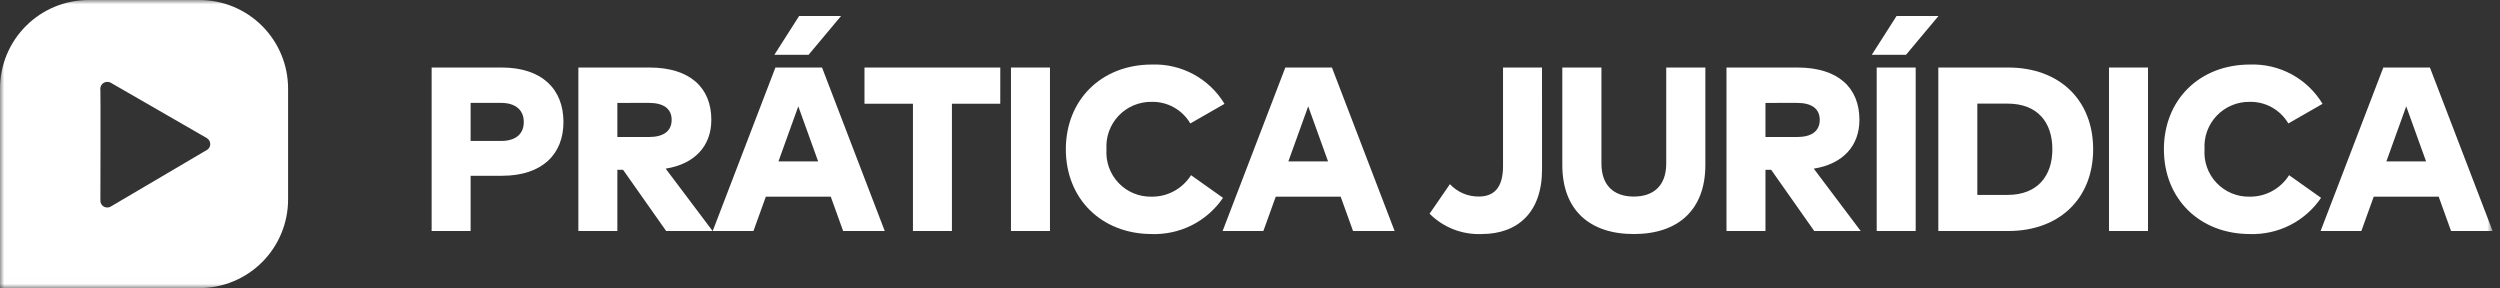
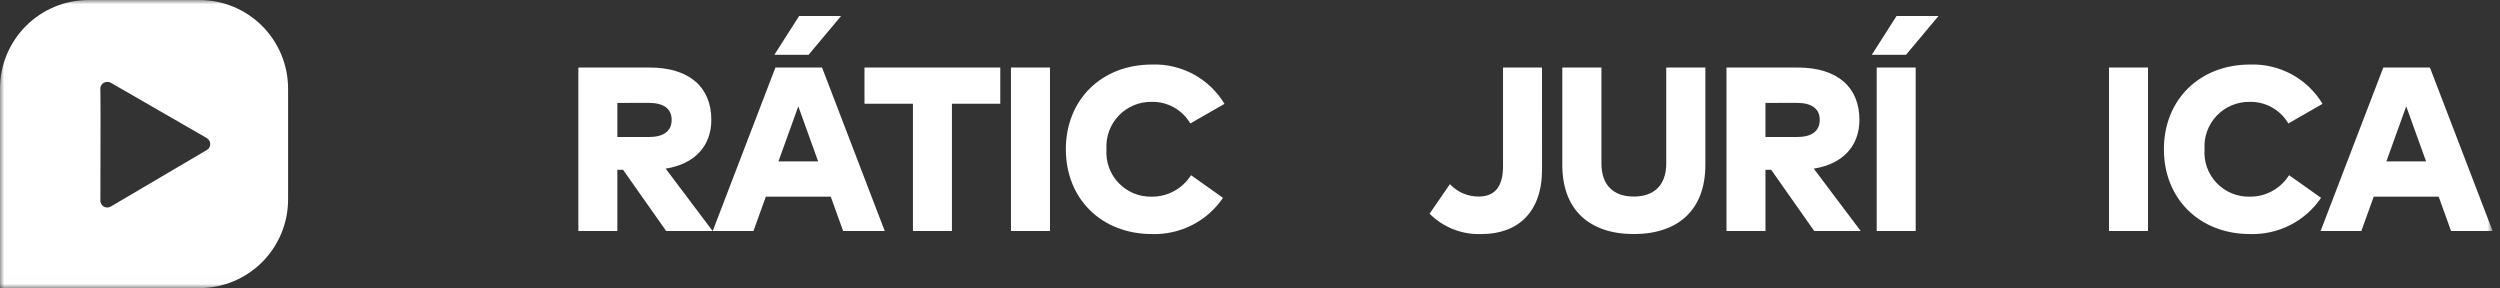
<svg xmlns="http://www.w3.org/2000/svg" width="295" height="34" viewBox="0 0 295 34" fill="none">
  <rect x="0" y="0" width="295" height="34" fill="#333333" stroke="none" />
  <mask id="mask0_162_230" style="mask-type:luminance" maskUnits="userSpaceOnUse" x="0" y="0" width="295" height="34">
    <path d="M294.13 0H0V33.994H294.13V0Z" fill="white" />
  </mask>
  <g mask="url(#mask0_162_230)">
-     <path d="M55.533 20.741V27.258H50.933V7.968H59.2C63.968 7.968 66.489 10.531 66.489 14.403C66.489 18.203 63.968 20.741 59.242 20.741H55.533ZM55.533 12.141V16.633H59.133C60.787 16.633 61.806 15.861 61.806 14.401C61.806 12.941 60.787 12.141 59.133 12.141H55.533Z" fill="white" />
    <path d="M76.637 7.968C81.405 7.968 83.937 10.338 83.937 14.141C83.937 17.2 82.008 19.349 78.549 19.9L84.088 27.258H78.607L73.523 20.038H72.848V27.258H68.248V7.968H76.637ZM72.848 12.143V16.166H76.582C78.235 16.166 79.255 15.519 79.255 14.141C79.255 12.763 78.208 12.141 76.582 12.141L72.848 12.143Z" fill="white" />
    <path d="M104.4 27.258H99.49L98.03 23.207H90.369L88.908 27.258H84.1L91.5 7.968H97L104.4 27.258ZM91.375 6.466L94.295 1.891H99.242L95.412 6.466H91.375ZM91.857 19.046H96.542L94.199 12.546L91.857 19.046Z" fill="white" />
    <path d="M118.032 12.239H112.327V27.258H107.727V12.239H102.009V7.968H118.034L118.032 12.239Z" fill="white" />
    <path d="M123.897 7.968H119.295V27.258H123.897V7.968Z" fill="white" />
    <path d="M144.494 12.253L140.457 14.568C139.991 13.771 139.319 13.114 138.512 12.666C137.705 12.217 136.792 11.994 135.869 12.019C135.145 12.011 134.428 12.152 133.761 12.434C133.095 12.716 132.493 13.133 131.995 13.658C131.497 14.183 131.113 14.806 130.867 15.486C130.621 16.167 130.517 16.891 130.564 17.613C130.512 18.338 130.611 19.066 130.856 19.75C131.101 20.434 131.486 21.059 131.987 21.586C132.488 22.112 133.093 22.529 133.764 22.808C134.435 23.087 135.157 23.223 135.883 23.207C136.812 23.219 137.727 22.992 138.543 22.548C139.359 22.104 140.046 21.457 140.54 20.671L144.315 23.345C143.39 24.706 142.135 25.812 140.668 26.559C139.201 27.305 137.569 27.669 135.924 27.616C129.972 27.616 125.769 23.455 125.769 17.616C125.769 11.777 129.969 7.616 135.924 7.616C137.637 7.554 139.335 7.953 140.842 8.769C142.349 9.586 143.61 10.791 144.494 12.26" fill="white" />
-     <path d="M164.565 27.258H159.659L158.199 23.207H150.538L149.077 27.258H144.269L151.669 7.968H157.169L164.565 27.258ZM152.026 19.046H156.711L154.368 12.546L152.026 19.046Z" fill="white" />
    <path d="M181.96 20.01C181.96 25.08 179.066 27.616 174.836 27.616C173.701 27.664 172.569 27.475 171.511 27.062C170.453 26.649 169.493 26.02 168.691 25.216L171.091 21.73C171.525 22.197 172.051 22.568 172.637 22.82C173.222 23.071 173.854 23.198 174.491 23.191C176.282 23.191 177.357 22.157 177.357 19.609V7.968H181.957L181.96 20.01Z" fill="white" />
    <path d="M201.232 19.473C201.232 24.75 198.032 27.617 192.786 27.617C187.54 27.617 184.353 24.75 184.353 19.473V7.968H188.969V19.294C188.969 21.94 190.484 23.194 192.786 23.194C195.088 23.194 196.616 21.941 196.616 19.294V7.968H201.232V19.473Z" fill="white" />
    <path d="M212.112 7.968C216.88 7.968 219.412 10.338 219.412 14.141C219.412 17.2 217.483 19.349 214.024 19.9L219.563 27.258H214.079L209 20.038H208.325V27.258H203.725V7.968H212.112ZM208.323 12.143V16.166H212.057C213.71 16.166 214.73 15.519 214.73 14.141C214.73 12.763 213.683 12.141 212.057 12.141L208.323 12.143Z" fill="white" />
    <path d="M220.871 6.466L223.792 1.891H228.738L224.908 6.466H220.871ZM226.051 27.258H221.451V7.968H226.051V27.258Z" fill="white" />
-     <path d="M236.975 7.968C243.011 7.968 246.992 11.798 246.992 17.613C246.992 23.428 243.011 27.258 236.975 27.258H228.722V7.968H236.975ZM233.324 12.225V23H236.879C240.461 23 242.179 20.726 242.179 17.613C242.179 14.457 240.457 12.225 236.879 12.225H233.324Z" fill="white" />
    <path d="M253.463 7.968H248.861V27.258H253.463V7.968Z" fill="white" />
    <path d="M274.06 12.253L270.023 14.568C269.557 13.771 268.885 13.114 268.078 12.666C267.271 12.217 266.358 11.994 265.435 12.019C264.712 12.011 263.995 12.153 263.329 12.436C262.663 12.718 262.062 13.135 261.565 13.66C261.067 14.185 260.683 14.807 260.437 15.487C260.191 16.168 260.089 16.891 260.135 17.613C260.083 18.338 260.182 19.066 260.427 19.75C260.672 20.434 261.057 21.059 261.558 21.586C262.059 22.112 262.664 22.529 263.335 22.808C264.006 23.087 264.728 23.223 265.454 23.207C266.383 23.219 267.299 22.992 268.114 22.548C268.93 22.104 269.617 21.457 270.111 20.671L273.886 23.345C272.961 24.706 271.706 25.812 270.239 26.559C268.772 27.305 267.14 27.669 265.495 27.616C259.543 27.616 255.34 23.455 255.34 17.616C255.34 11.777 259.54 7.616 265.495 7.616C267.208 7.554 268.906 7.953 270.413 8.769C271.92 9.586 273.181 10.791 274.065 12.26" fill="white" />
    <path d="M294.131 27.258H289.225L287.765 23.207H280.1L278.639 27.258H273.831L281.231 7.968H286.731L294.131 27.258ZM281.592 19.046H286.277L283.934 12.546L281.592 19.046Z" fill="white" />
    <path d="M23.535 0H10.459C7.685 0 5.025 1.102 3.063 3.063C1.102 5.025 0 7.685 0 10.459L0 33.995H23.535C26.309 33.995 28.969 32.893 30.931 30.931C32.892 28.969 33.994 26.309 33.994 23.535V10.459C33.994 7.685 32.892 5.025 30.931 3.063C28.969 1.102 26.309 0 23.535 0ZM24.435 17.682C24.114 17.868 13.018 24.404 13.018 24.404C12.889 24.466 12.745 24.494 12.602 24.485C12.458 24.476 12.319 24.43 12.199 24.352C12.08 24.27 11.985 24.159 11.923 24.028C11.861 23.898 11.835 23.754 11.846 23.61C11.846 23.61 11.879 11.194 11.846 10.628C11.816 10.452 11.844 10.271 11.925 10.112C12.006 9.952 12.136 9.824 12.296 9.744C12.443 9.674 12.606 9.646 12.767 9.664C12.929 9.681 13.082 9.744 13.21 9.844C13.544 10.044 24.21 16.177 24.424 16.306C24.541 16.381 24.637 16.483 24.704 16.604C24.772 16.726 24.808 16.861 24.81 17C24.813 17.137 24.78 17.273 24.714 17.393C24.648 17.514 24.551 17.614 24.433 17.685" fill="white" />
  </g>
</svg>